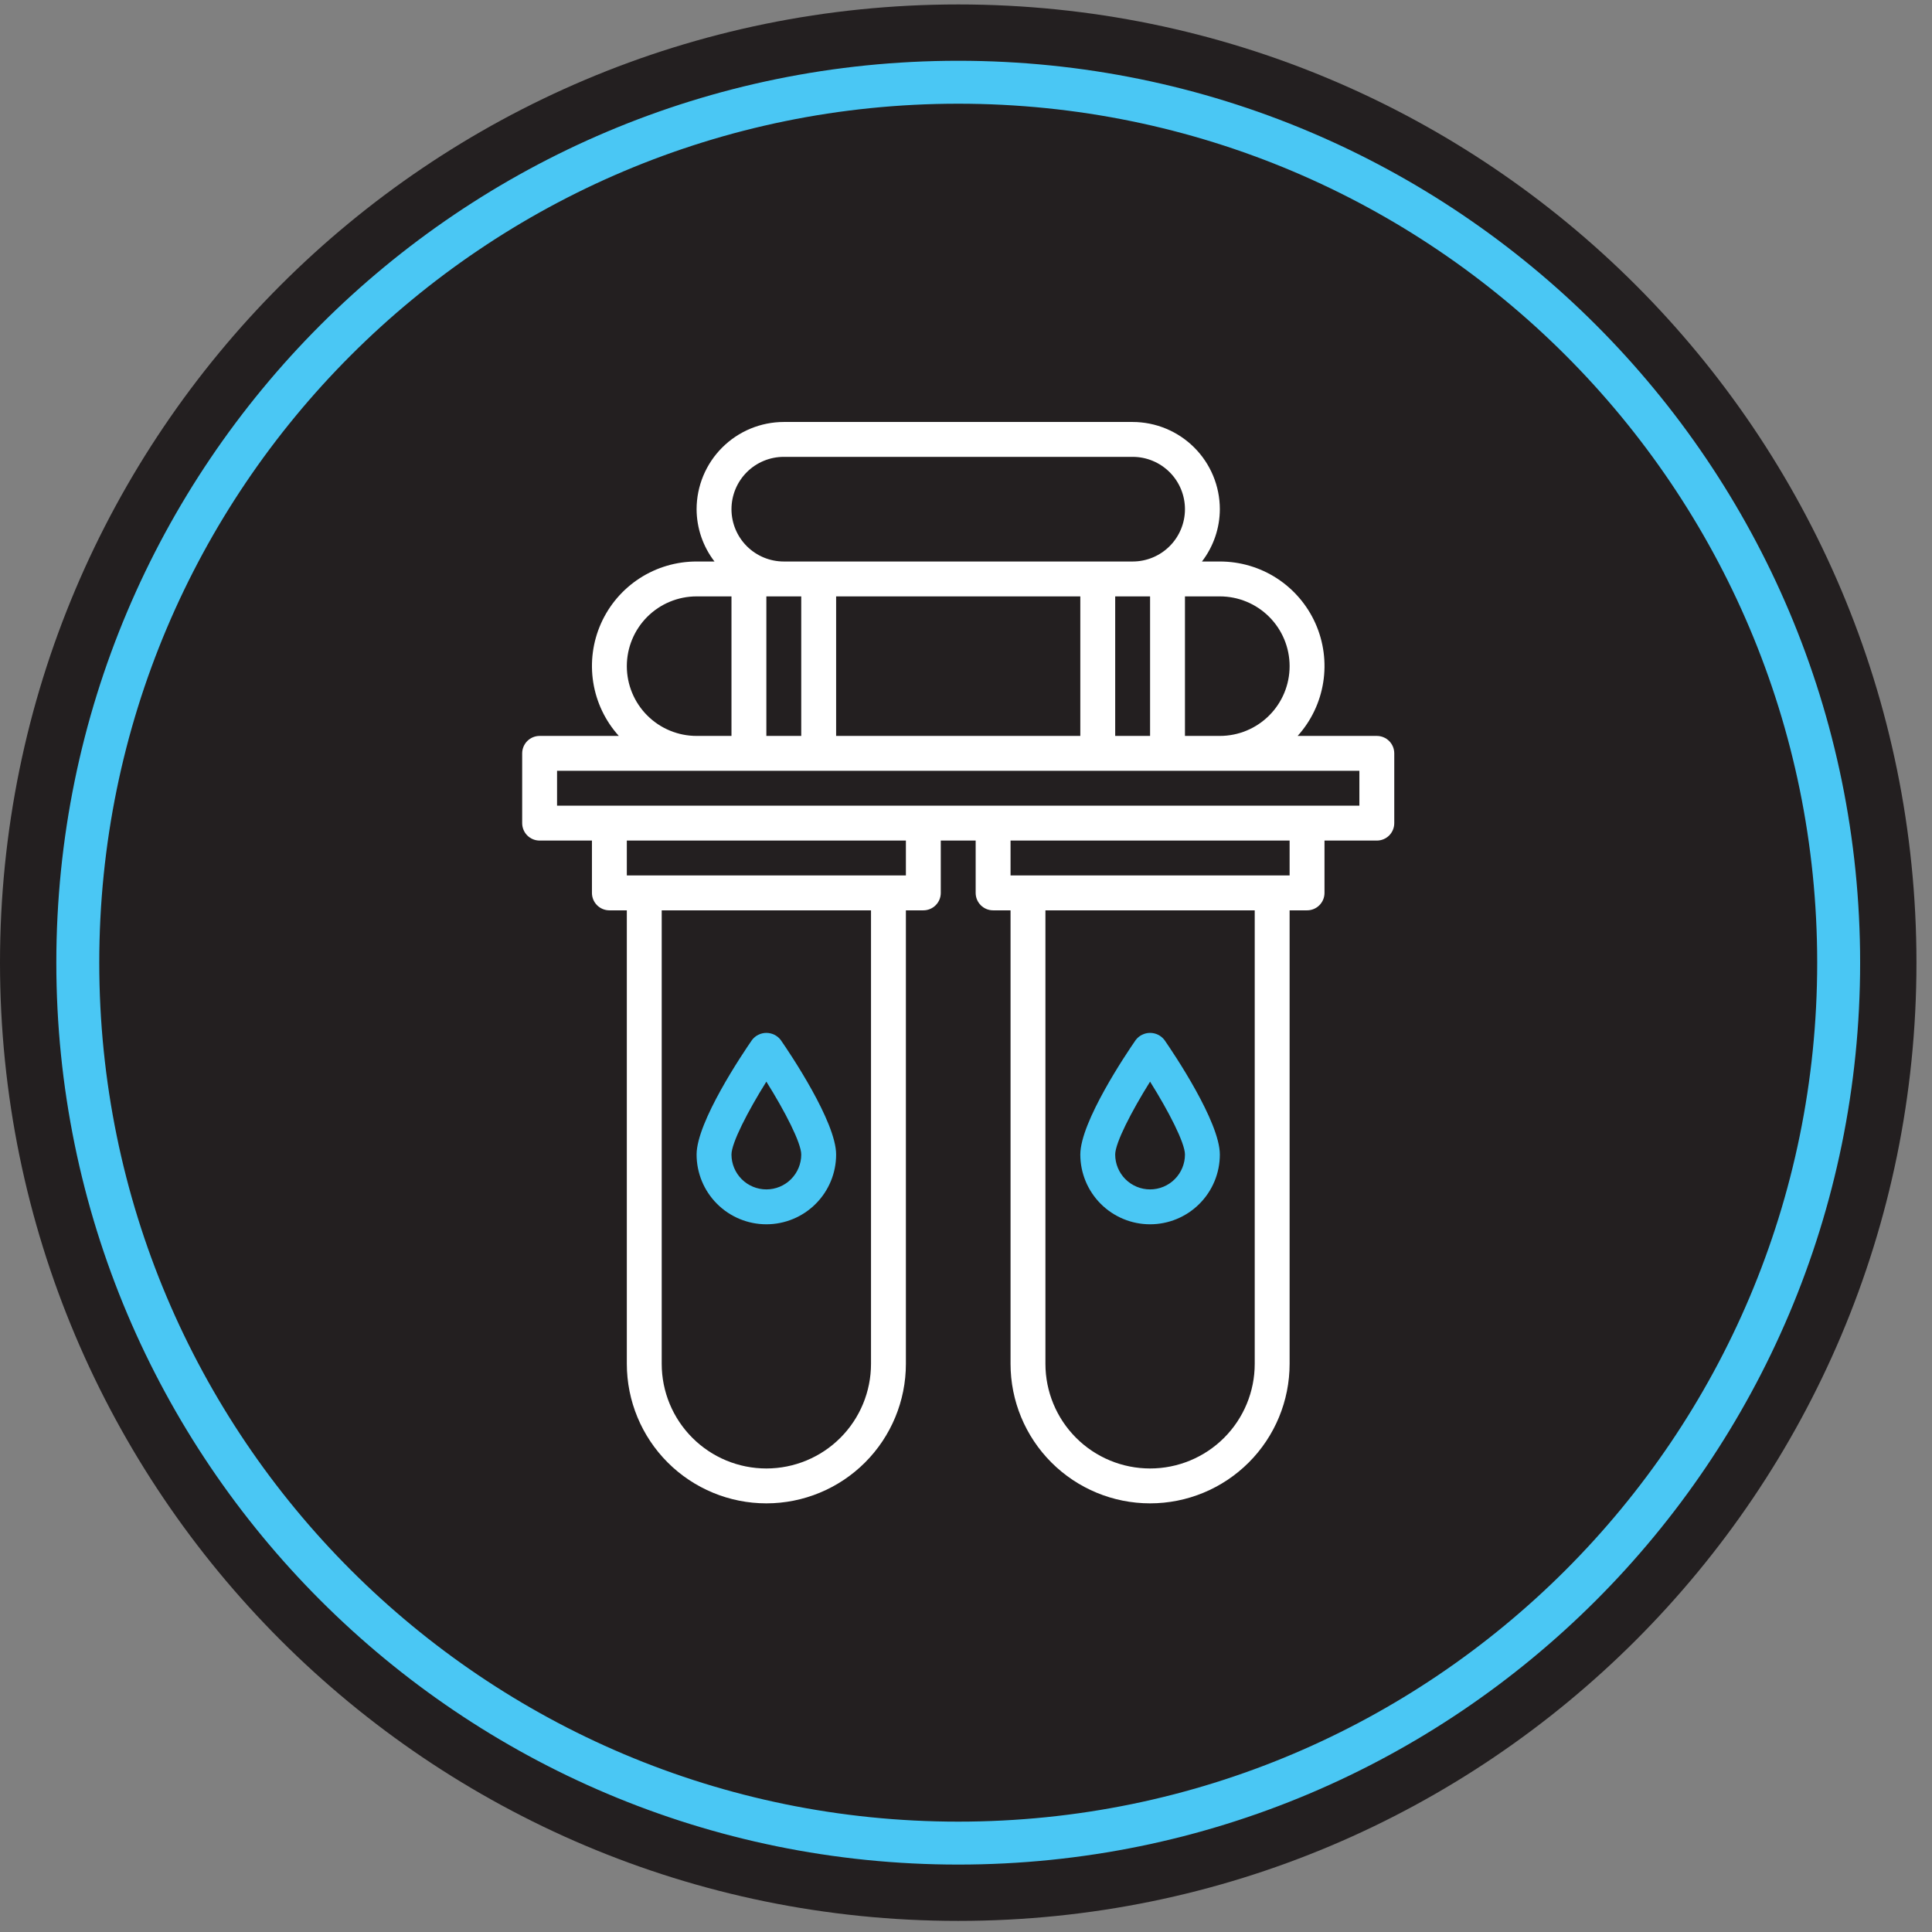
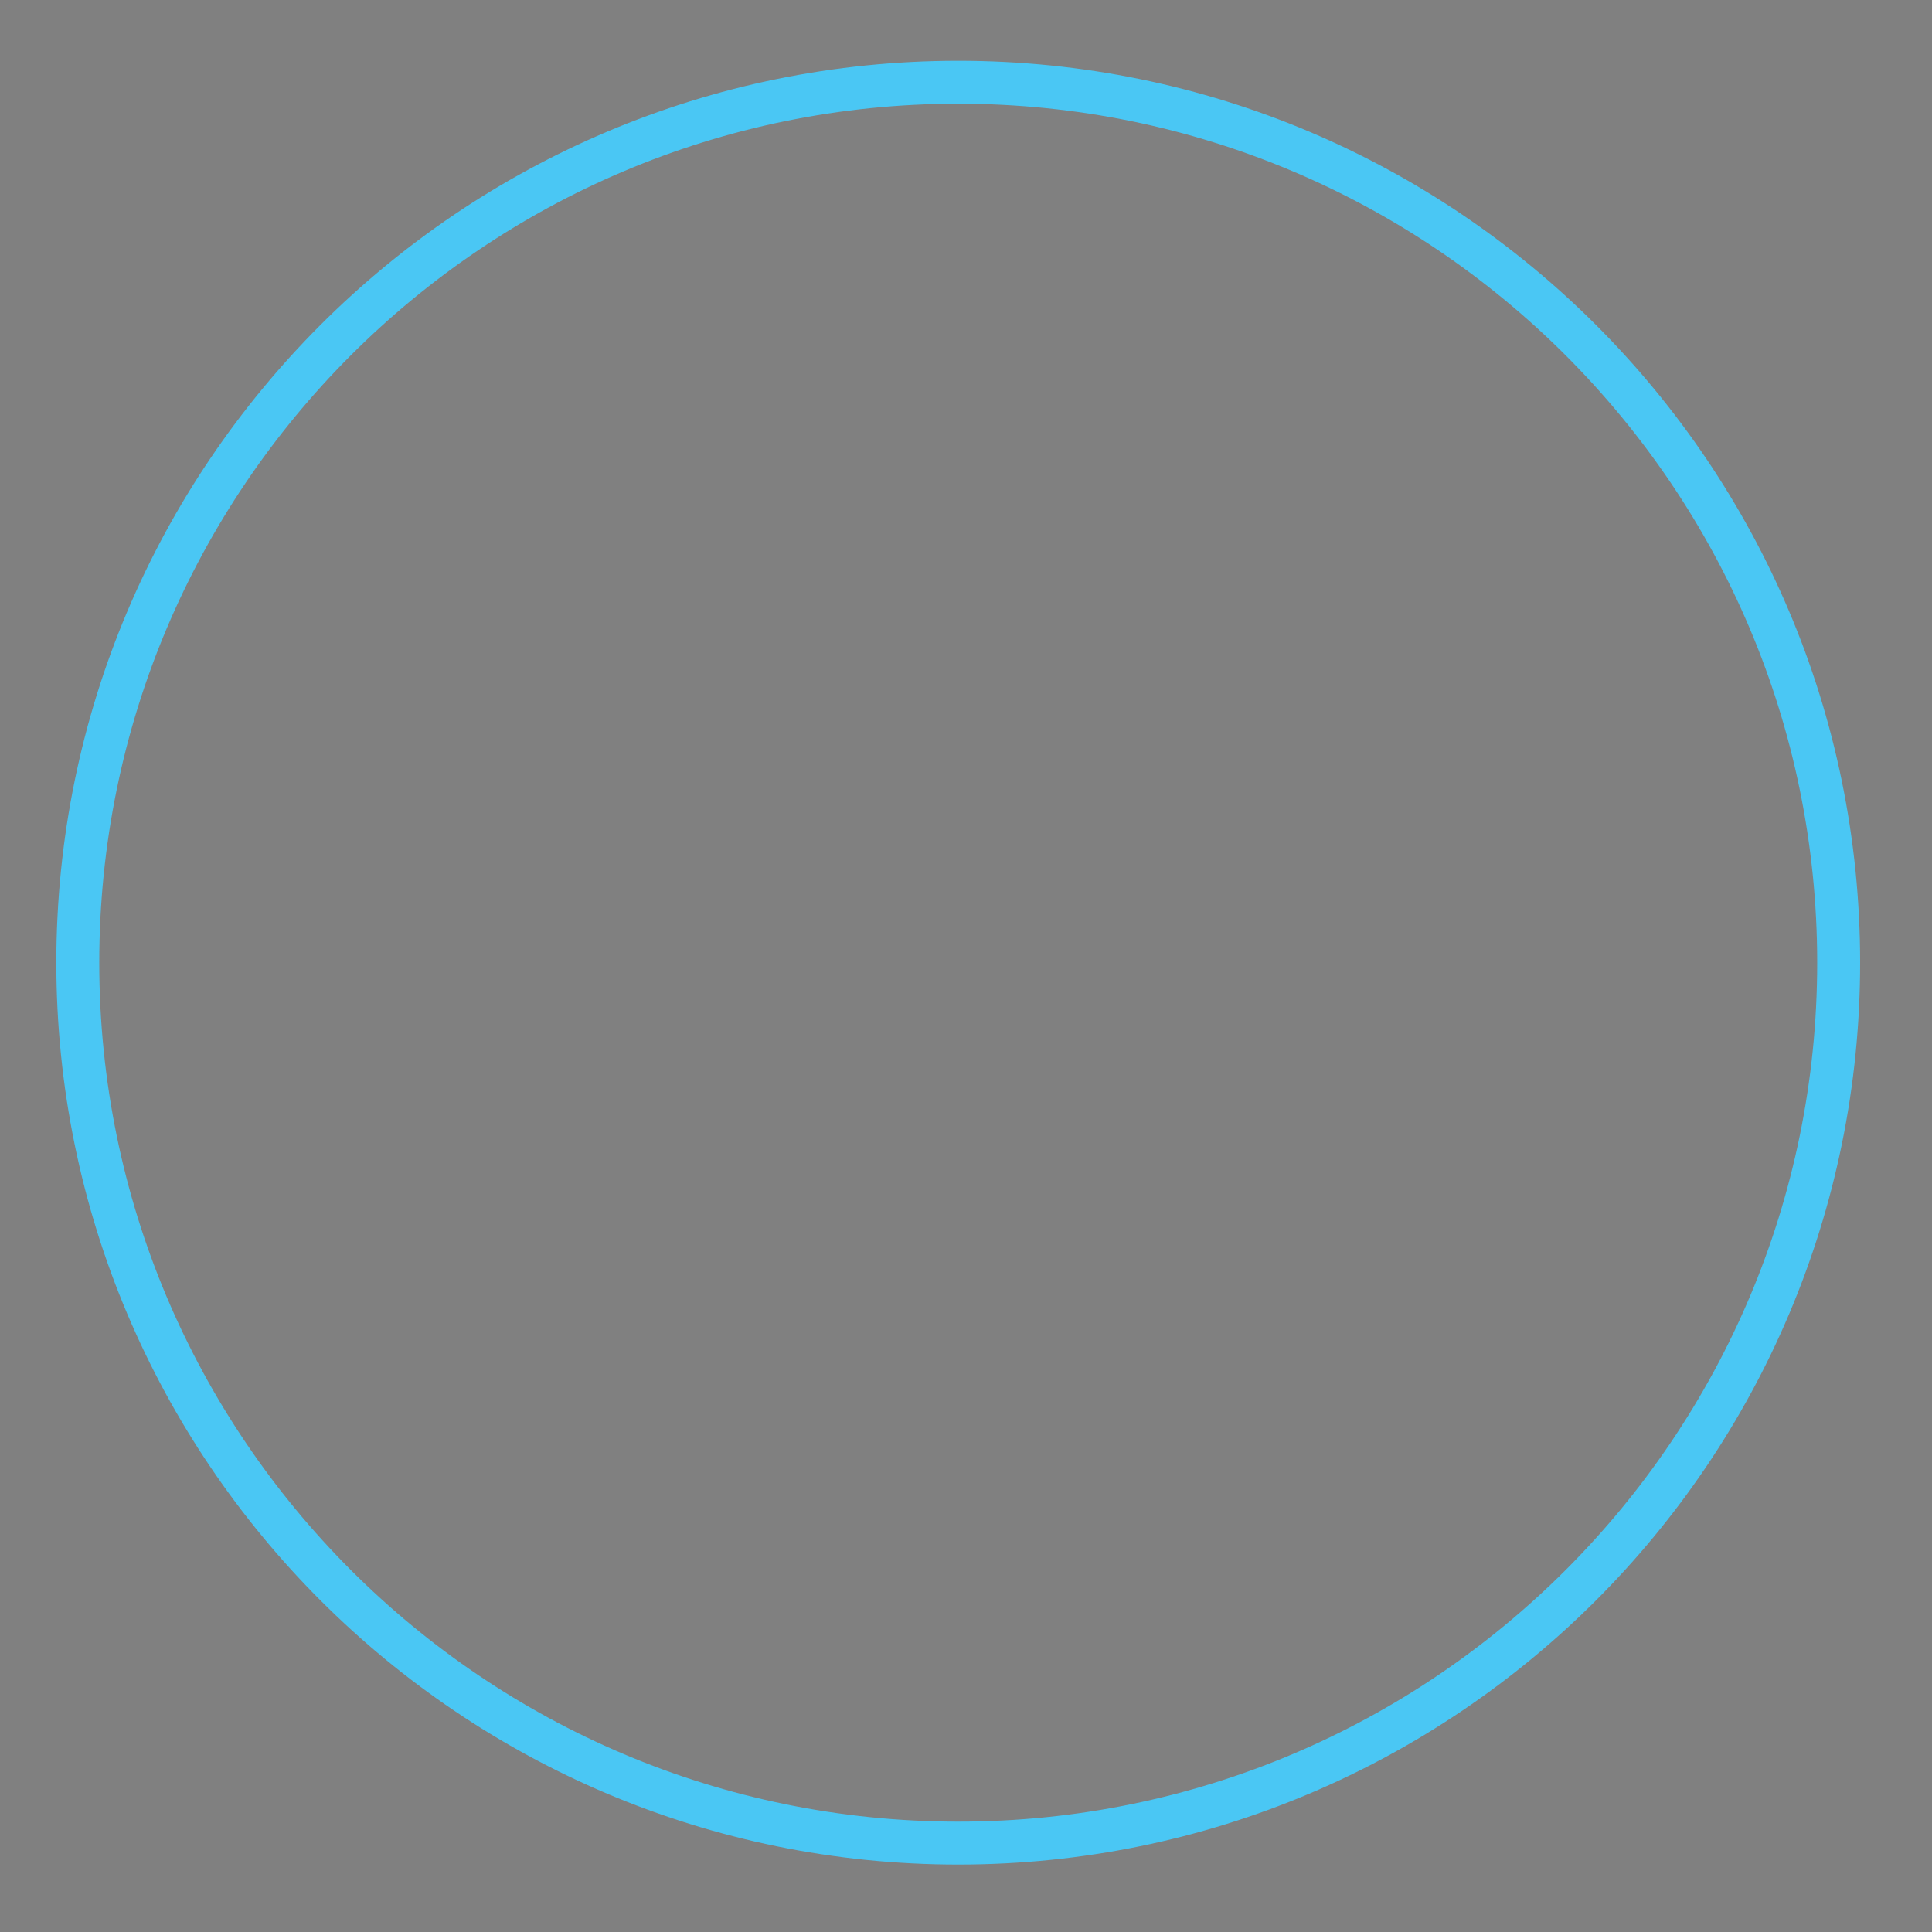
<svg xmlns="http://www.w3.org/2000/svg" width="90" height="90" viewBox="0 0 90 90" fill="none">
  <rect x="0" y="0" width="90" height="90" fill="#808080" stroke="none" />
  <g clip-path="url(#clip0_665_1282)">
-     <path d="M44.638 89.483C69.291 89.483 89.276 69.498 89.276 44.845C89.276 20.192 69.291 0.207 44.638 0.207C19.985 0.207 0 20.192 0 44.845C0 69.498 19.985 89.483 44.638 89.483Z" fill="#231F20" />
-     <path d="M44.638 85.859C67.289 85.859 85.652 67.496 85.652 44.845C85.652 22.194 67.289 3.831 44.638 3.831C21.987 3.831 3.624 22.194 3.624 44.845C3.624 67.496 21.987 85.859 44.638 85.859Z" stroke="#4AC7F4" stroke-width="2" stroke-miterlimit="10" />
+     <path d="M44.638 85.859C67.289 85.859 85.652 67.496 85.652 44.845C85.652 22.194 67.289 3.831 44.638 3.831C21.987 3.831 3.624 22.194 3.624 44.845C3.624 67.496 21.987 85.859 44.638 85.859" stroke="#4AC7F4" stroke-width="2" stroke-miterlimit="10" />
    <g clip-path="url(#clip1_665_1282)">
-       <path d="M64.138 34.282H60.449C61.08 33.583 61.494 32.715 61.641 31.785C61.788 30.855 61.662 29.902 61.279 29.042C60.895 28.182 60.27 27.451 59.48 26.939C58.689 26.427 57.767 26.156 56.825 26.157H55.992C56.529 25.458 56.822 24.602 56.825 23.72C56.824 22.643 56.396 21.61 55.634 20.849C54.873 20.087 53.84 19.659 52.763 19.657H36.513C35.436 19.659 34.403 20.087 33.642 20.849C32.88 21.61 32.452 22.643 32.45 23.72C32.453 24.602 32.746 25.458 33.284 26.157H32.45C31.509 26.156 30.587 26.427 29.796 26.939C29.006 27.451 28.381 28.182 27.997 29.042C27.614 29.902 27.488 30.855 27.635 31.785C27.782 32.715 28.196 33.583 28.827 34.282H25.138C24.922 34.282 24.716 34.368 24.563 34.52C24.411 34.673 24.325 34.879 24.325 35.095V38.345C24.325 38.56 24.411 38.767 24.563 38.919C24.716 39.072 24.922 39.157 25.138 39.157H27.575V41.595C27.575 41.81 27.661 42.017 27.813 42.169C27.966 42.322 28.172 42.407 28.388 42.407H29.2V63.532C29.2 65.256 29.885 66.909 31.104 68.128C32.323 69.347 33.977 70.032 35.7 70.032C37.424 70.032 39.078 69.347 40.297 68.128C41.516 66.909 42.2 65.256 42.2 63.532V42.407H43.013C43.228 42.407 43.435 42.322 43.587 42.169C43.74 42.017 43.825 41.81 43.825 41.595V39.157H45.45V41.595C45.45 41.81 45.536 42.017 45.688 42.169C45.841 42.322 46.047 42.407 46.263 42.407H47.075V63.532C47.075 65.256 47.76 66.909 48.979 68.128C50.198 69.347 51.852 70.032 53.575 70.032C55.299 70.032 56.953 69.347 58.172 68.128C59.391 66.909 60.075 65.256 60.075 63.532V42.407H60.888C61.103 42.407 61.31 42.322 61.462 42.169C61.615 42.017 61.7 41.81 61.7 41.595V39.157H64.138C64.353 39.157 64.56 39.072 64.713 38.919C64.865 38.767 64.95 38.56 64.95 38.345V35.095C64.95 34.879 64.865 34.673 64.713 34.52C64.56 34.368 64.353 34.282 64.138 34.282ZM60.075 31.032C60.075 31.894 59.733 32.721 59.123 33.33C58.514 33.94 57.687 34.282 56.825 34.282H55.2V27.782H56.825C57.687 27.782 58.514 28.125 59.123 28.734C59.733 29.344 60.075 30.17 60.075 31.032ZM37.325 27.782V34.282H35.7V27.782H37.325ZM38.95 27.782H50.325V34.282H38.95V27.782ZM51.95 27.782H53.575V34.282H51.95V27.782ZM34.075 23.72C34.075 23.073 34.332 22.453 34.789 21.996C35.246 21.539 35.867 21.282 36.513 21.282H52.763C53.409 21.282 54.029 21.539 54.486 21.996C54.944 22.453 55.2 23.073 55.2 23.72C55.2 24.366 54.944 24.986 54.486 25.443C54.029 25.9 53.409 26.157 52.763 26.157H36.513C35.867 26.157 35.246 25.9 34.789 25.443C34.332 24.986 34.075 24.366 34.075 23.72ZM29.2 31.032C29.2 30.17 29.543 29.344 30.152 28.734C30.762 28.125 31.588 27.782 32.45 27.782H34.075V34.282H32.45C31.588 34.282 30.762 33.94 30.152 33.33C29.543 32.721 29.2 31.894 29.2 31.032ZM40.575 63.532C40.575 64.825 40.062 66.065 39.148 66.979C38.233 67.894 36.993 68.407 35.7 68.407C34.407 68.407 33.167 67.894 32.253 66.979C31.339 66.065 30.825 64.825 30.825 63.532V42.407H40.575V63.532ZM42.2 40.782H29.2V39.157H42.2V40.782ZM58.45 63.532C58.45 64.825 57.937 66.065 57.023 66.979C56.108 67.894 54.868 68.407 53.575 68.407C52.282 68.407 51.042 67.894 50.128 66.979C49.214 66.065 48.7 64.825 48.7 63.532V42.407H58.45V63.532ZM60.075 40.782H47.075V39.157H60.075V40.782ZM63.325 37.532H25.95V35.907H63.325V37.532Z" fill="white" />
      <path d="M35.7 57.032C36.562 57.032 37.389 56.69 37.998 56.08C38.608 55.471 38.95 54.644 38.95 53.782C38.95 52.26 36.801 49.07 36.369 48.446C36.29 48.343 36.189 48.26 36.073 48.203C35.957 48.146 35.83 48.116 35.7 48.116C35.571 48.116 35.444 48.146 35.328 48.203C35.212 48.26 35.111 48.343 35.032 48.446C34.6 49.07 32.45 52.26 32.45 53.782C32.45 54.644 32.793 55.471 33.402 56.08C34.012 56.69 34.839 57.032 35.7 57.032ZM35.7 50.387C36.567 51.768 37.325 53.244 37.325 53.782C37.325 54.213 37.154 54.626 36.849 54.931C36.545 55.236 36.131 55.407 35.7 55.407C35.27 55.407 34.856 55.236 34.551 54.931C34.247 54.626 34.075 54.213 34.075 53.782C34.075 53.244 34.834 51.771 35.7 50.387Z" fill="#4AC7F4" />
-       <path d="M53.575 57.032C54.437 57.032 55.264 56.69 55.873 56.08C56.483 55.471 56.825 54.644 56.825 53.782C56.825 52.26 54.676 49.07 54.244 48.446C54.165 48.343 54.064 48.26 53.948 48.203C53.832 48.146 53.705 48.116 53.575 48.116C53.446 48.116 53.319 48.146 53.203 48.203C53.087 48.26 52.986 48.343 52.907 48.446C52.475 49.07 50.325 52.26 50.325 53.782C50.325 54.644 50.668 55.471 51.277 56.08C51.887 56.69 52.714 57.032 53.575 57.032ZM53.575 50.387C54.442 51.768 55.2 53.244 55.2 53.782C55.2 54.213 55.029 54.626 54.724 54.931C54.42 55.236 54.006 55.407 53.575 55.407C53.145 55.407 52.731 55.236 52.426 54.931C52.122 54.626 51.95 54.213 51.95 53.782C51.95 53.244 52.709 51.771 53.575 50.387Z" fill="#4AC7F4" />
    </g>
  </g>
  <defs>
    <clipPath id="clip0_665_1282">
      <rect width="89.276" height="89.276" fill="white" transform="translate(0 0.207)" />
    </clipPath>
    <clipPath id="clip1_665_1282">
-       <rect width="52" height="52" fill="white" transform="translate(18.638 18.845)" />
-     </clipPath>
+       </clipPath>
  </defs>
</svg>